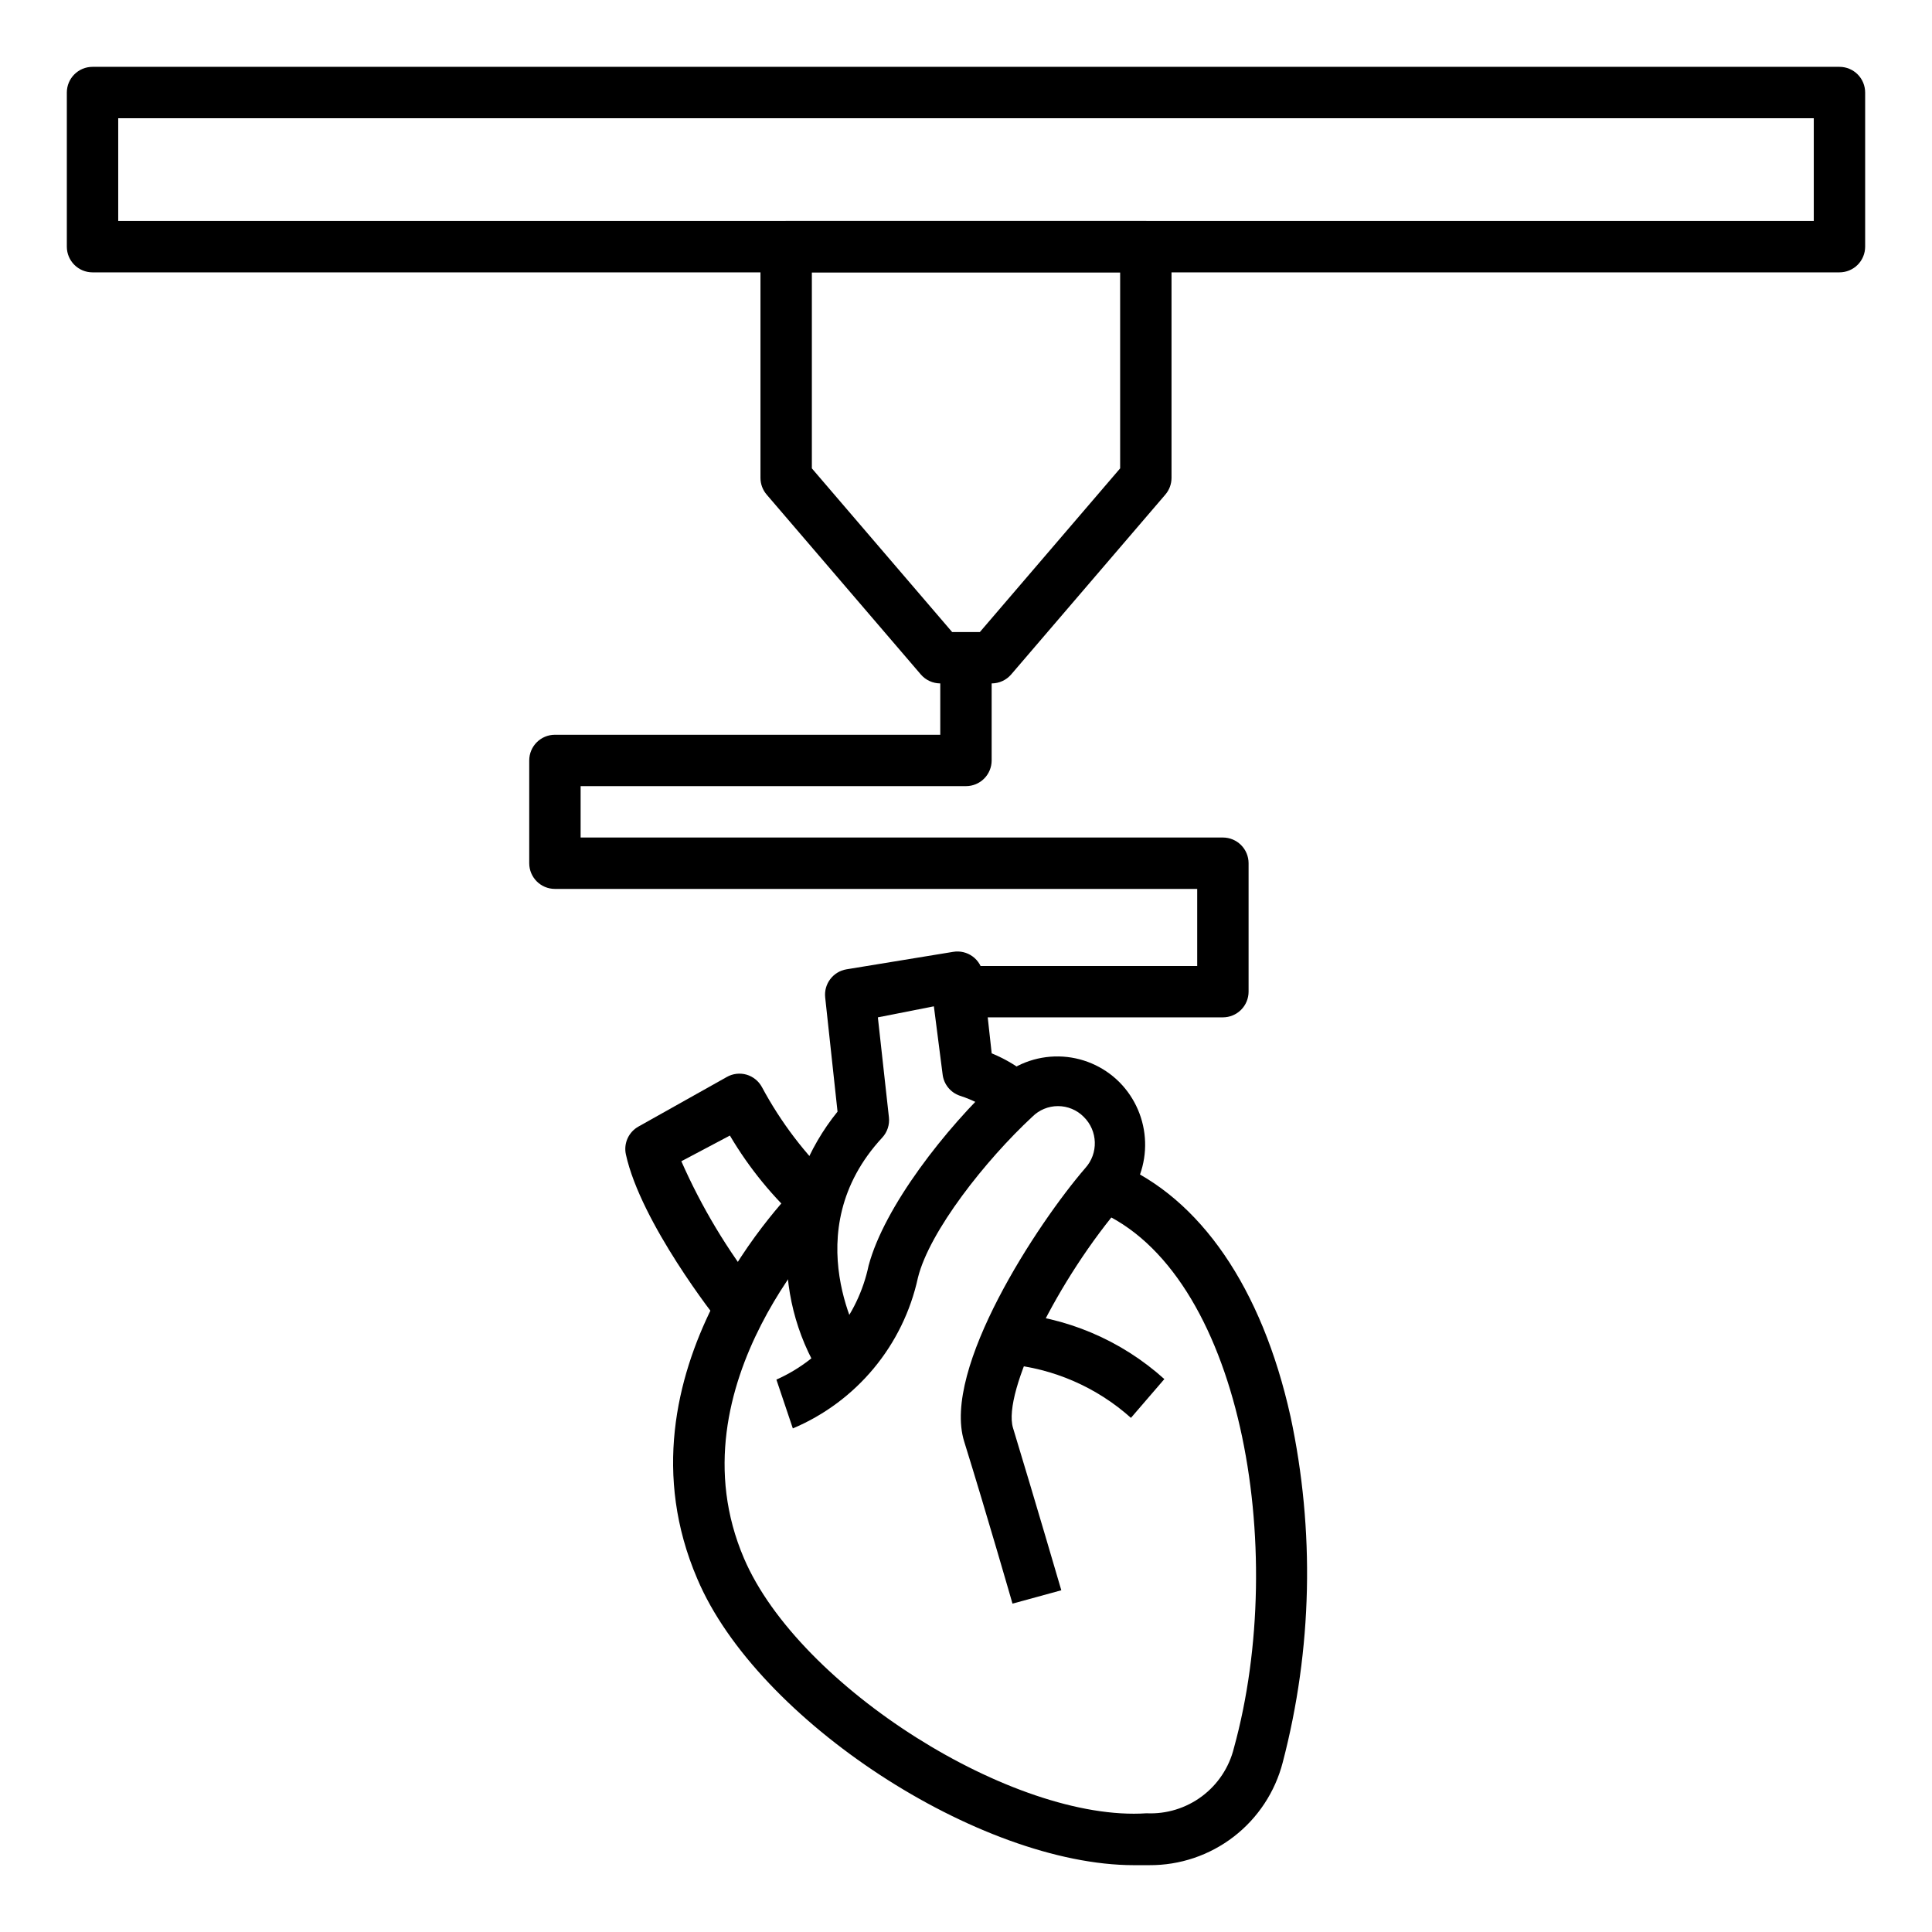
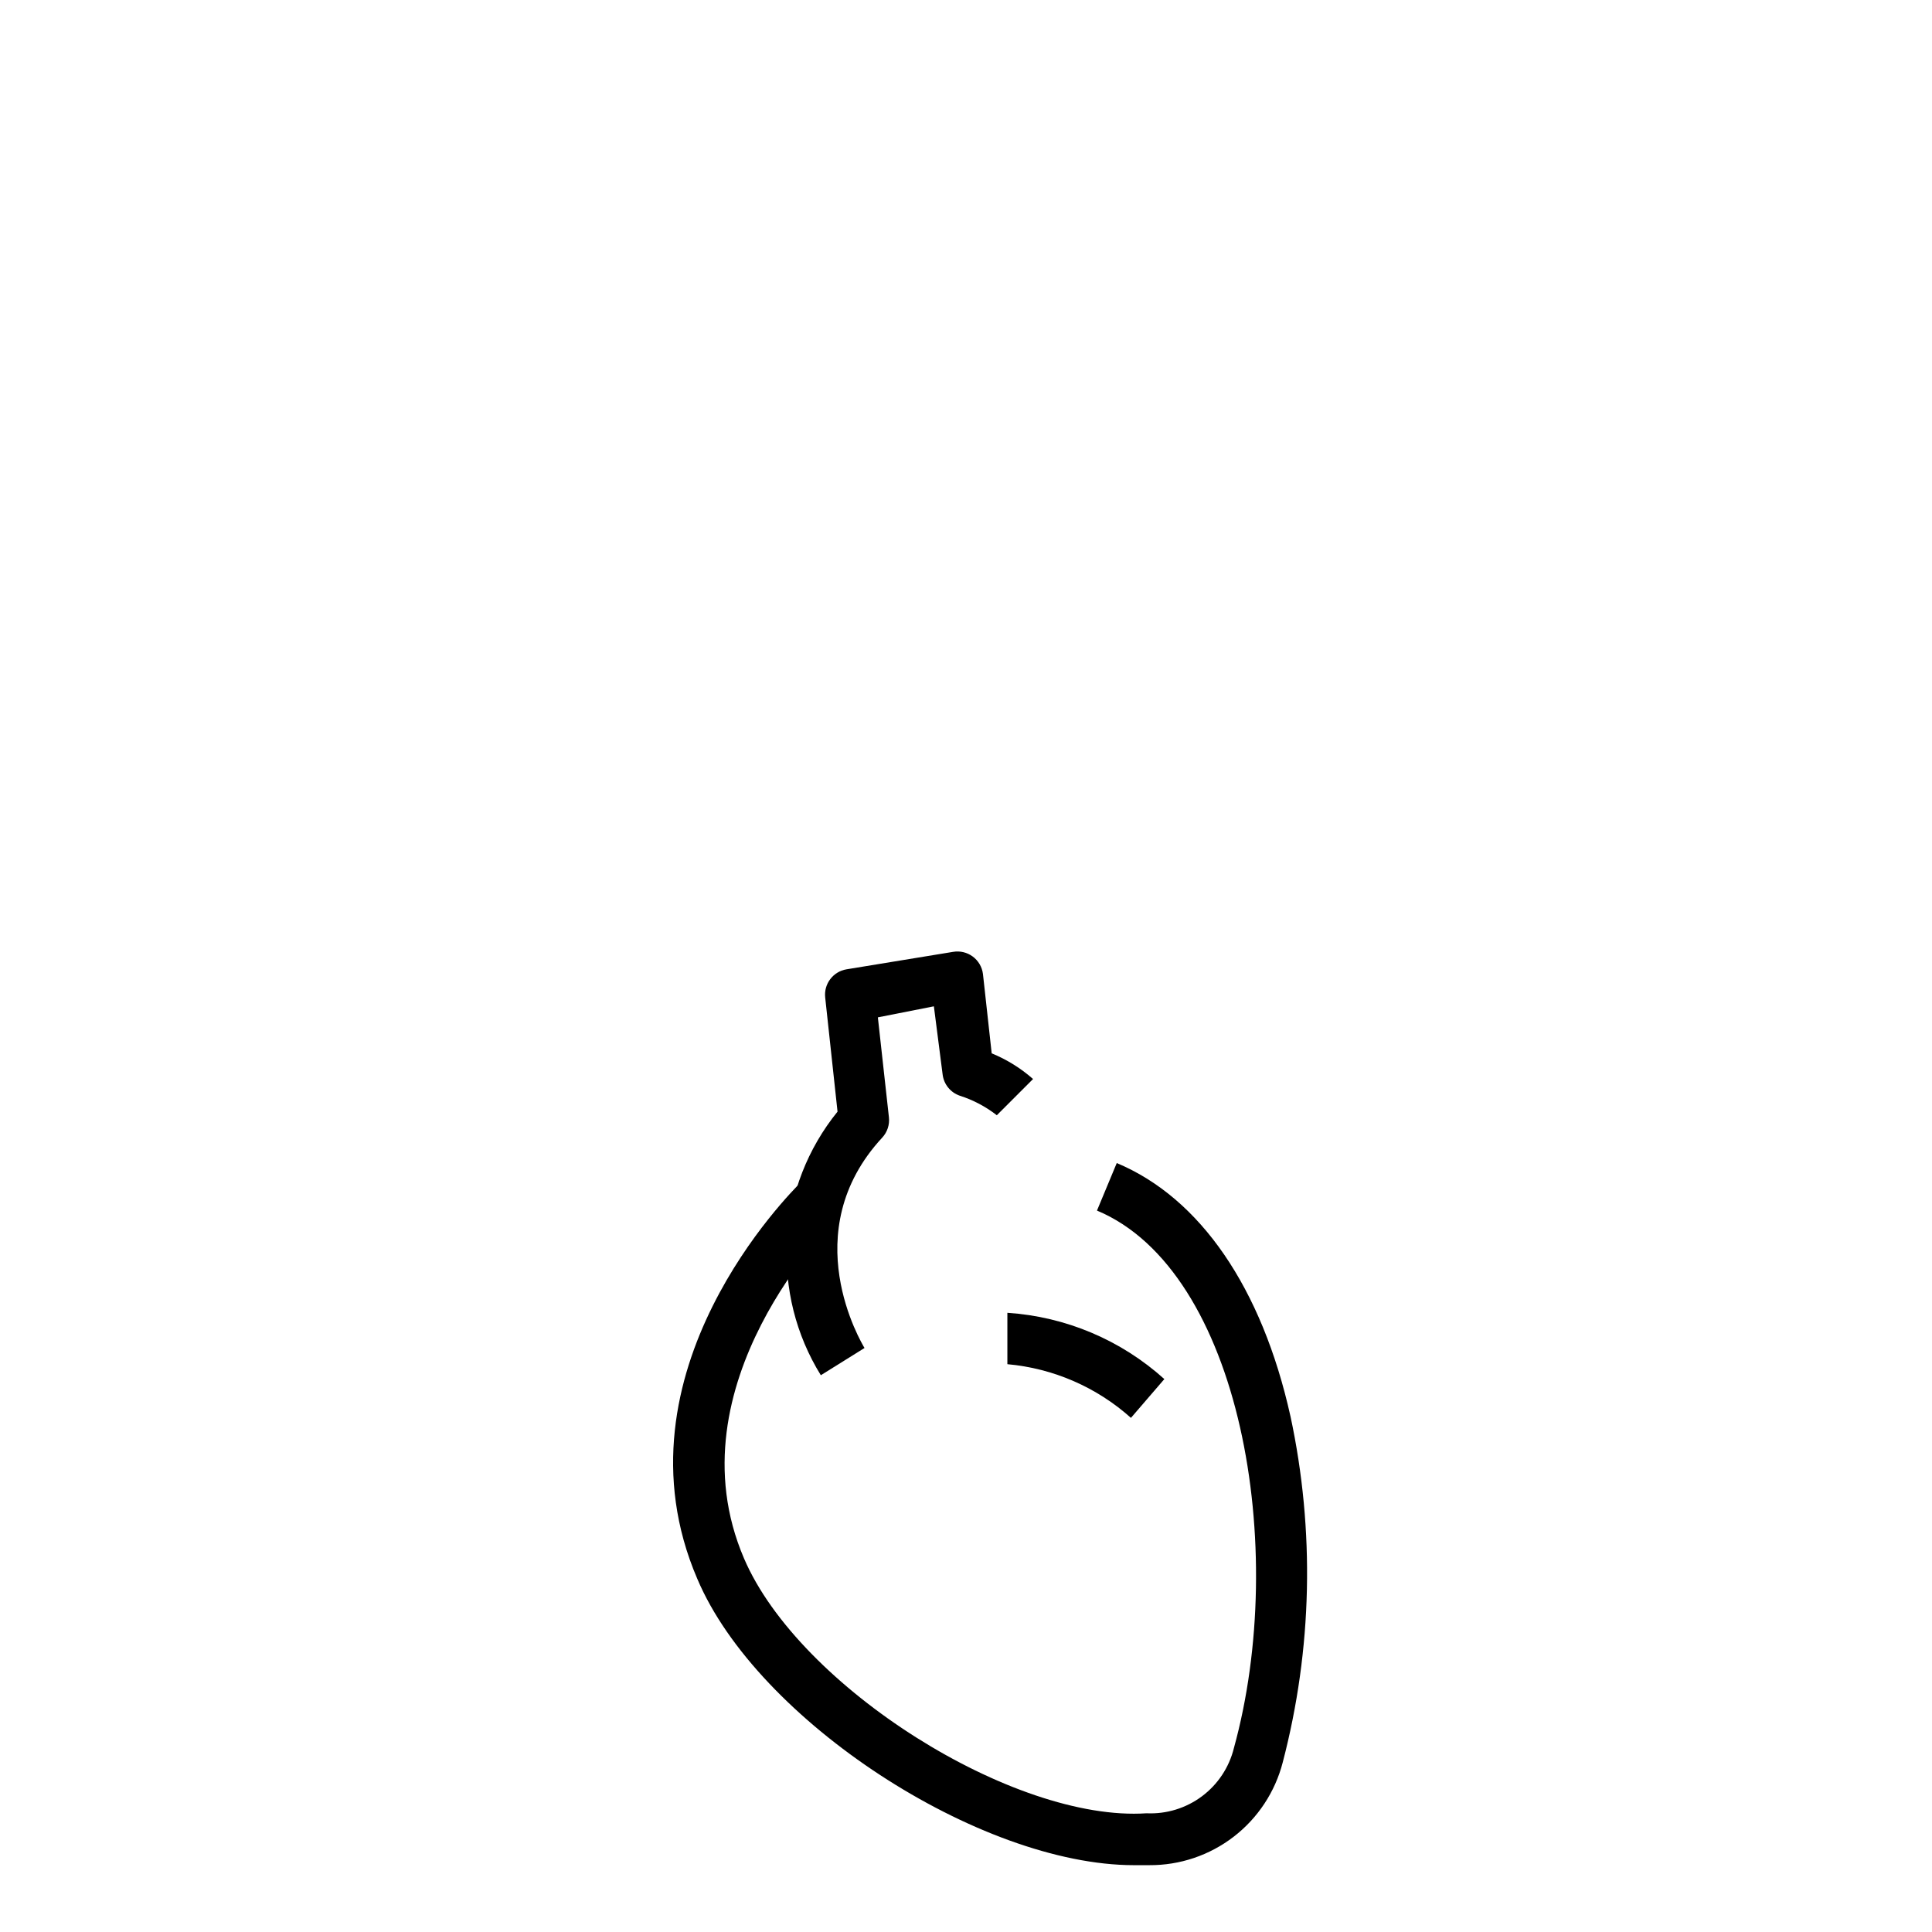
<svg xmlns="http://www.w3.org/2000/svg" fill="#000000" width="800px" height="800px" version="1.1" viewBox="144 144 512 512">
  <g>
-     <path d="m631.48 216.18h-462.96c-3.762 0-6.809-3.047-6.809-6.809v-40.848c0-3.762 3.047-6.809 6.809-6.809h462.96c1.805 0 3.535 0.715 4.812 1.992 1.277 1.277 1.992 3.008 1.992 4.816v40.848c0 1.805-0.715 3.539-1.992 4.816-1.277 1.273-3.008 1.992-4.812 1.992zm-456.15-13.617h449.34v-27.23h-449.34z" />
-     <path d="m406.81 325.11h-13.617c-1.992 0-3.883-0.871-5.176-2.383l-40.848-47.656v-0.004c-1.055-1.23-1.637-2.801-1.637-4.426v-61.273c0-3.758 3.051-6.809 6.809-6.809h95.316c1.805 0 3.539 0.719 4.812 1.996 1.277 1.277 1.996 3.008 1.996 4.812v61.273c0 1.625-0.578 3.195-1.633 4.426l-40.848 47.656-0.004 0.004c-1.293 1.512-3.184 2.383-5.172 2.383zm-10.484-13.617h7.352l37.172-43.371v-51.945h-81.699v51.945z" />
    <path d="m444.52 638.29c-40.848 0-99.875-38.332-115.74-75.91-23.555-54.875 25.328-102.8 27.234-104.85l9.465 9.805c-0.41 0.41-44.117 43.504-24.305 89.664 14.57 34.043 71.488 69.922 106.68 67.539h-0.004c5.266 0.246 10.453-1.344 14.676-4.5 4.223-3.152 7.215-7.676 8.473-12.793 14.57-52.766 1.84-126.5-36.289-142.43l5.242-12.594c22.125 9.258 38.465 33.09 46.023 67.062l0.004-0.004c6.508 30.332 5.809 61.766-2.043 91.777-2.019 7.824-6.59 14.754-12.988 19.688-6.402 4.934-14.266 7.59-22.348 7.543z" />
-     <path d="m412.32 568.98s-6.809-23.691-12.801-42.961c-5.988-19.27 19.543-57.938 32.07-72.441 3.555-3.906 3.371-9.926-0.41-13.617-1.801-1.812-4.25-2.832-6.809-2.832-2.555 0-5.004 1.02-6.809 2.832-12.324 11.438-27.234 30.297-30.297 42.621-3.891 17.922-16.258 32.828-33.156 39.965l-4.356-12.938c12.52-5.574 21.609-16.816 24.441-30.227 4.152-15.59 20.426-36.426 34.043-49.086 4.414-4.16 10.281-6.43 16.348-6.328 6.062 0.102 11.852 2.566 16.125 6.871 4.152 4.219 6.562 9.848 6.75 15.766 0.191 5.918-1.855 11.688-5.727 16.164-17.359 20.086-32.137 50.176-29.277 59.641 5.856 19.266 12.801 43.027 12.801 43.027z" />
-     <path d="m334.64 494.43c-0.887-1.02-20.832-26.414-24.781-44.527-0.621-2.918 0.73-5.894 3.336-7.352l23.422-13.141h-0.004c1.594-0.902 3.484-1.121 5.242-0.613 1.754 0.52 3.227 1.723 4.086 3.336 4.984 9.273 11.391 17.707 18.996 24.988l-8.578 10.961c-7.453-6.707-13.836-14.516-18.93-23.148l-12.867 6.809c5.356 12.156 12.219 23.594 20.426 34.039z" />
    <path d="m361.53 508.45c-6.606-10.66-9.73-23.113-8.938-35.633 0.793-12.516 5.465-24.477 13.363-34.219l-3.269-30.23c-0.41-3.602 2.074-6.894 5.652-7.488l28.254-4.629c1.82-0.309 3.688 0.133 5.176 1.227 1.504 1.105 2.488 2.777 2.723 4.629l2.316 21.039c4.008 1.641 7.711 3.941 10.961 6.805l-9.602 9.602c-2.938-2.289-6.258-4.043-9.805-5.176-2.481-0.848-4.254-3.043-4.559-5.648l-2.316-18.043-14.844 2.926 2.93 26.484c0.219 1.965-0.426 3.93-1.77 5.379-23.215 25.055-5.445 54.465-4.699 55.758z" />
    <path d="m443.71 519.75c-9.098-8.145-20.586-13.133-32.746-14.227v-13.617c15.445 1.012 30.102 7.199 41.598 17.566z" />
-     <path d="m468.08 413.61h-70.602v-13.613h63.793v-20.426h-170.21c-3.762 0-6.809-3.047-6.809-6.809v-27.234c0-3.758 3.047-6.809 6.809-6.809h102.12v-20.422h13.617v27.234-0.004c0 1.809-0.719 3.539-1.996 4.816s-3.008 1.992-4.812 1.992h-102.12v13.617h170.21c1.805 0 3.535 0.719 4.812 1.996 1.277 1.273 1.996 3.008 1.996 4.812v34.043c0 1.805-0.719 3.535-1.996 4.812-1.277 1.277-3.008 1.992-4.812 1.992z" />
  </g>
</svg>